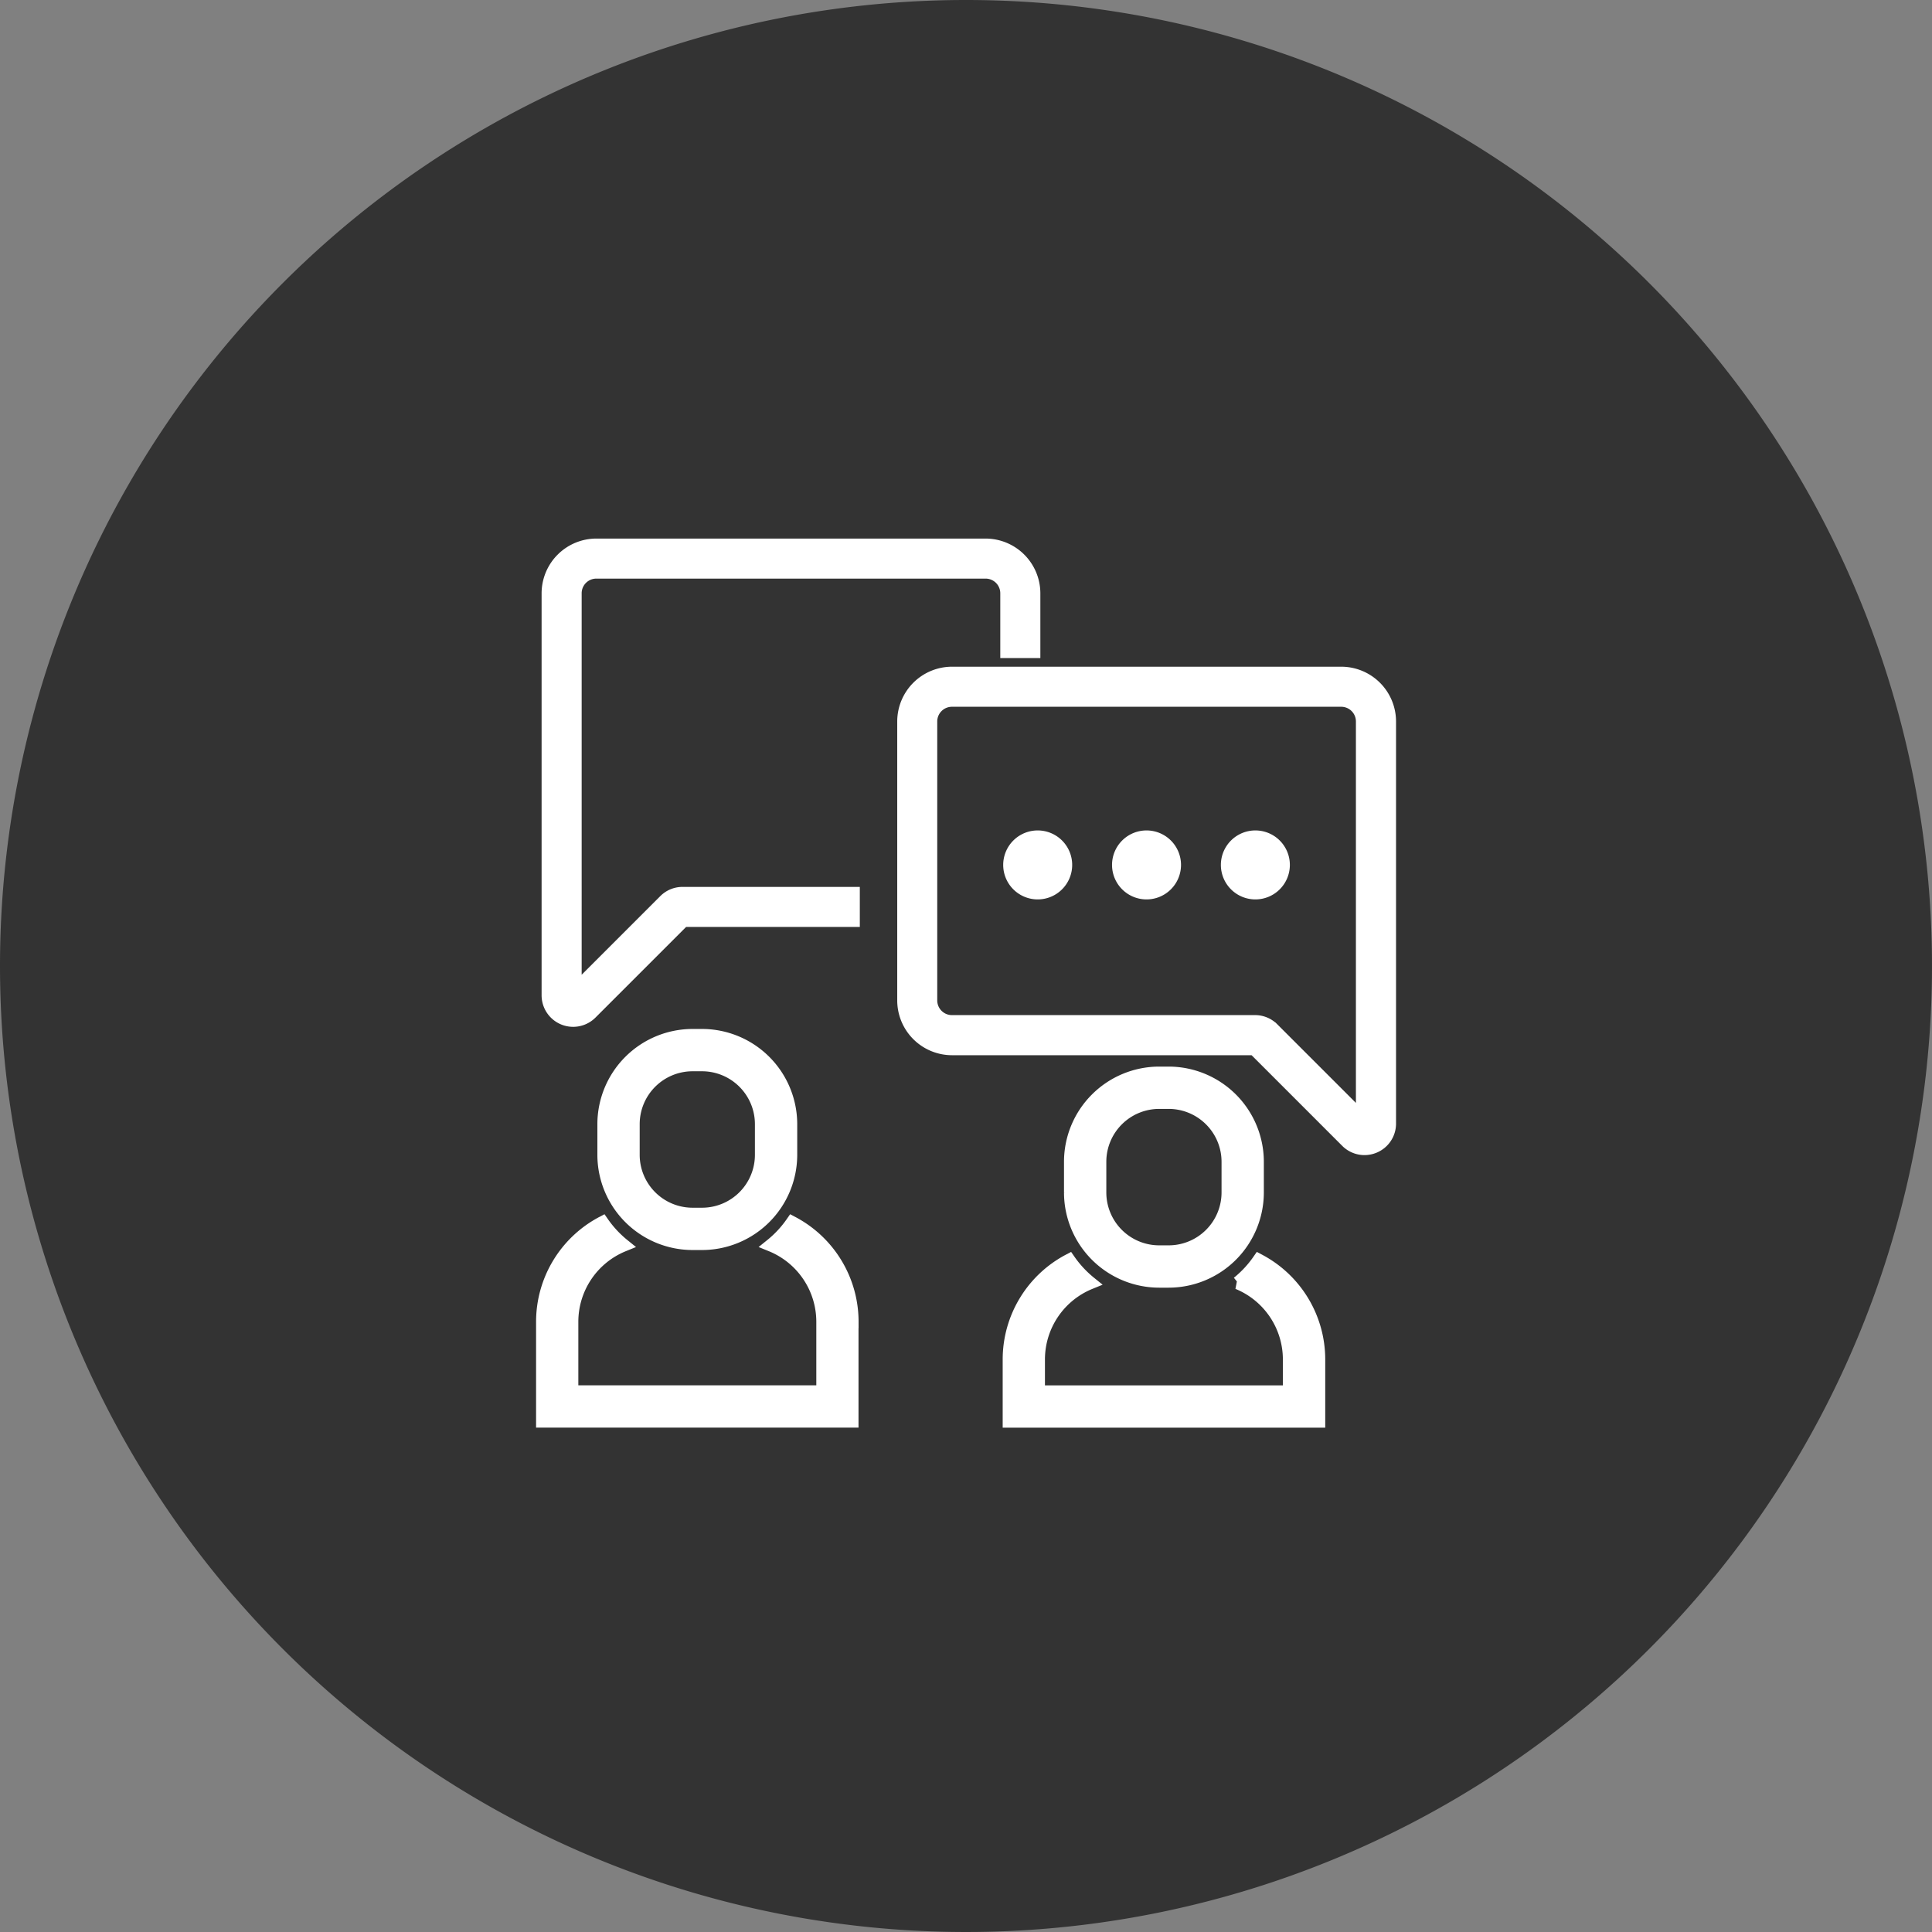
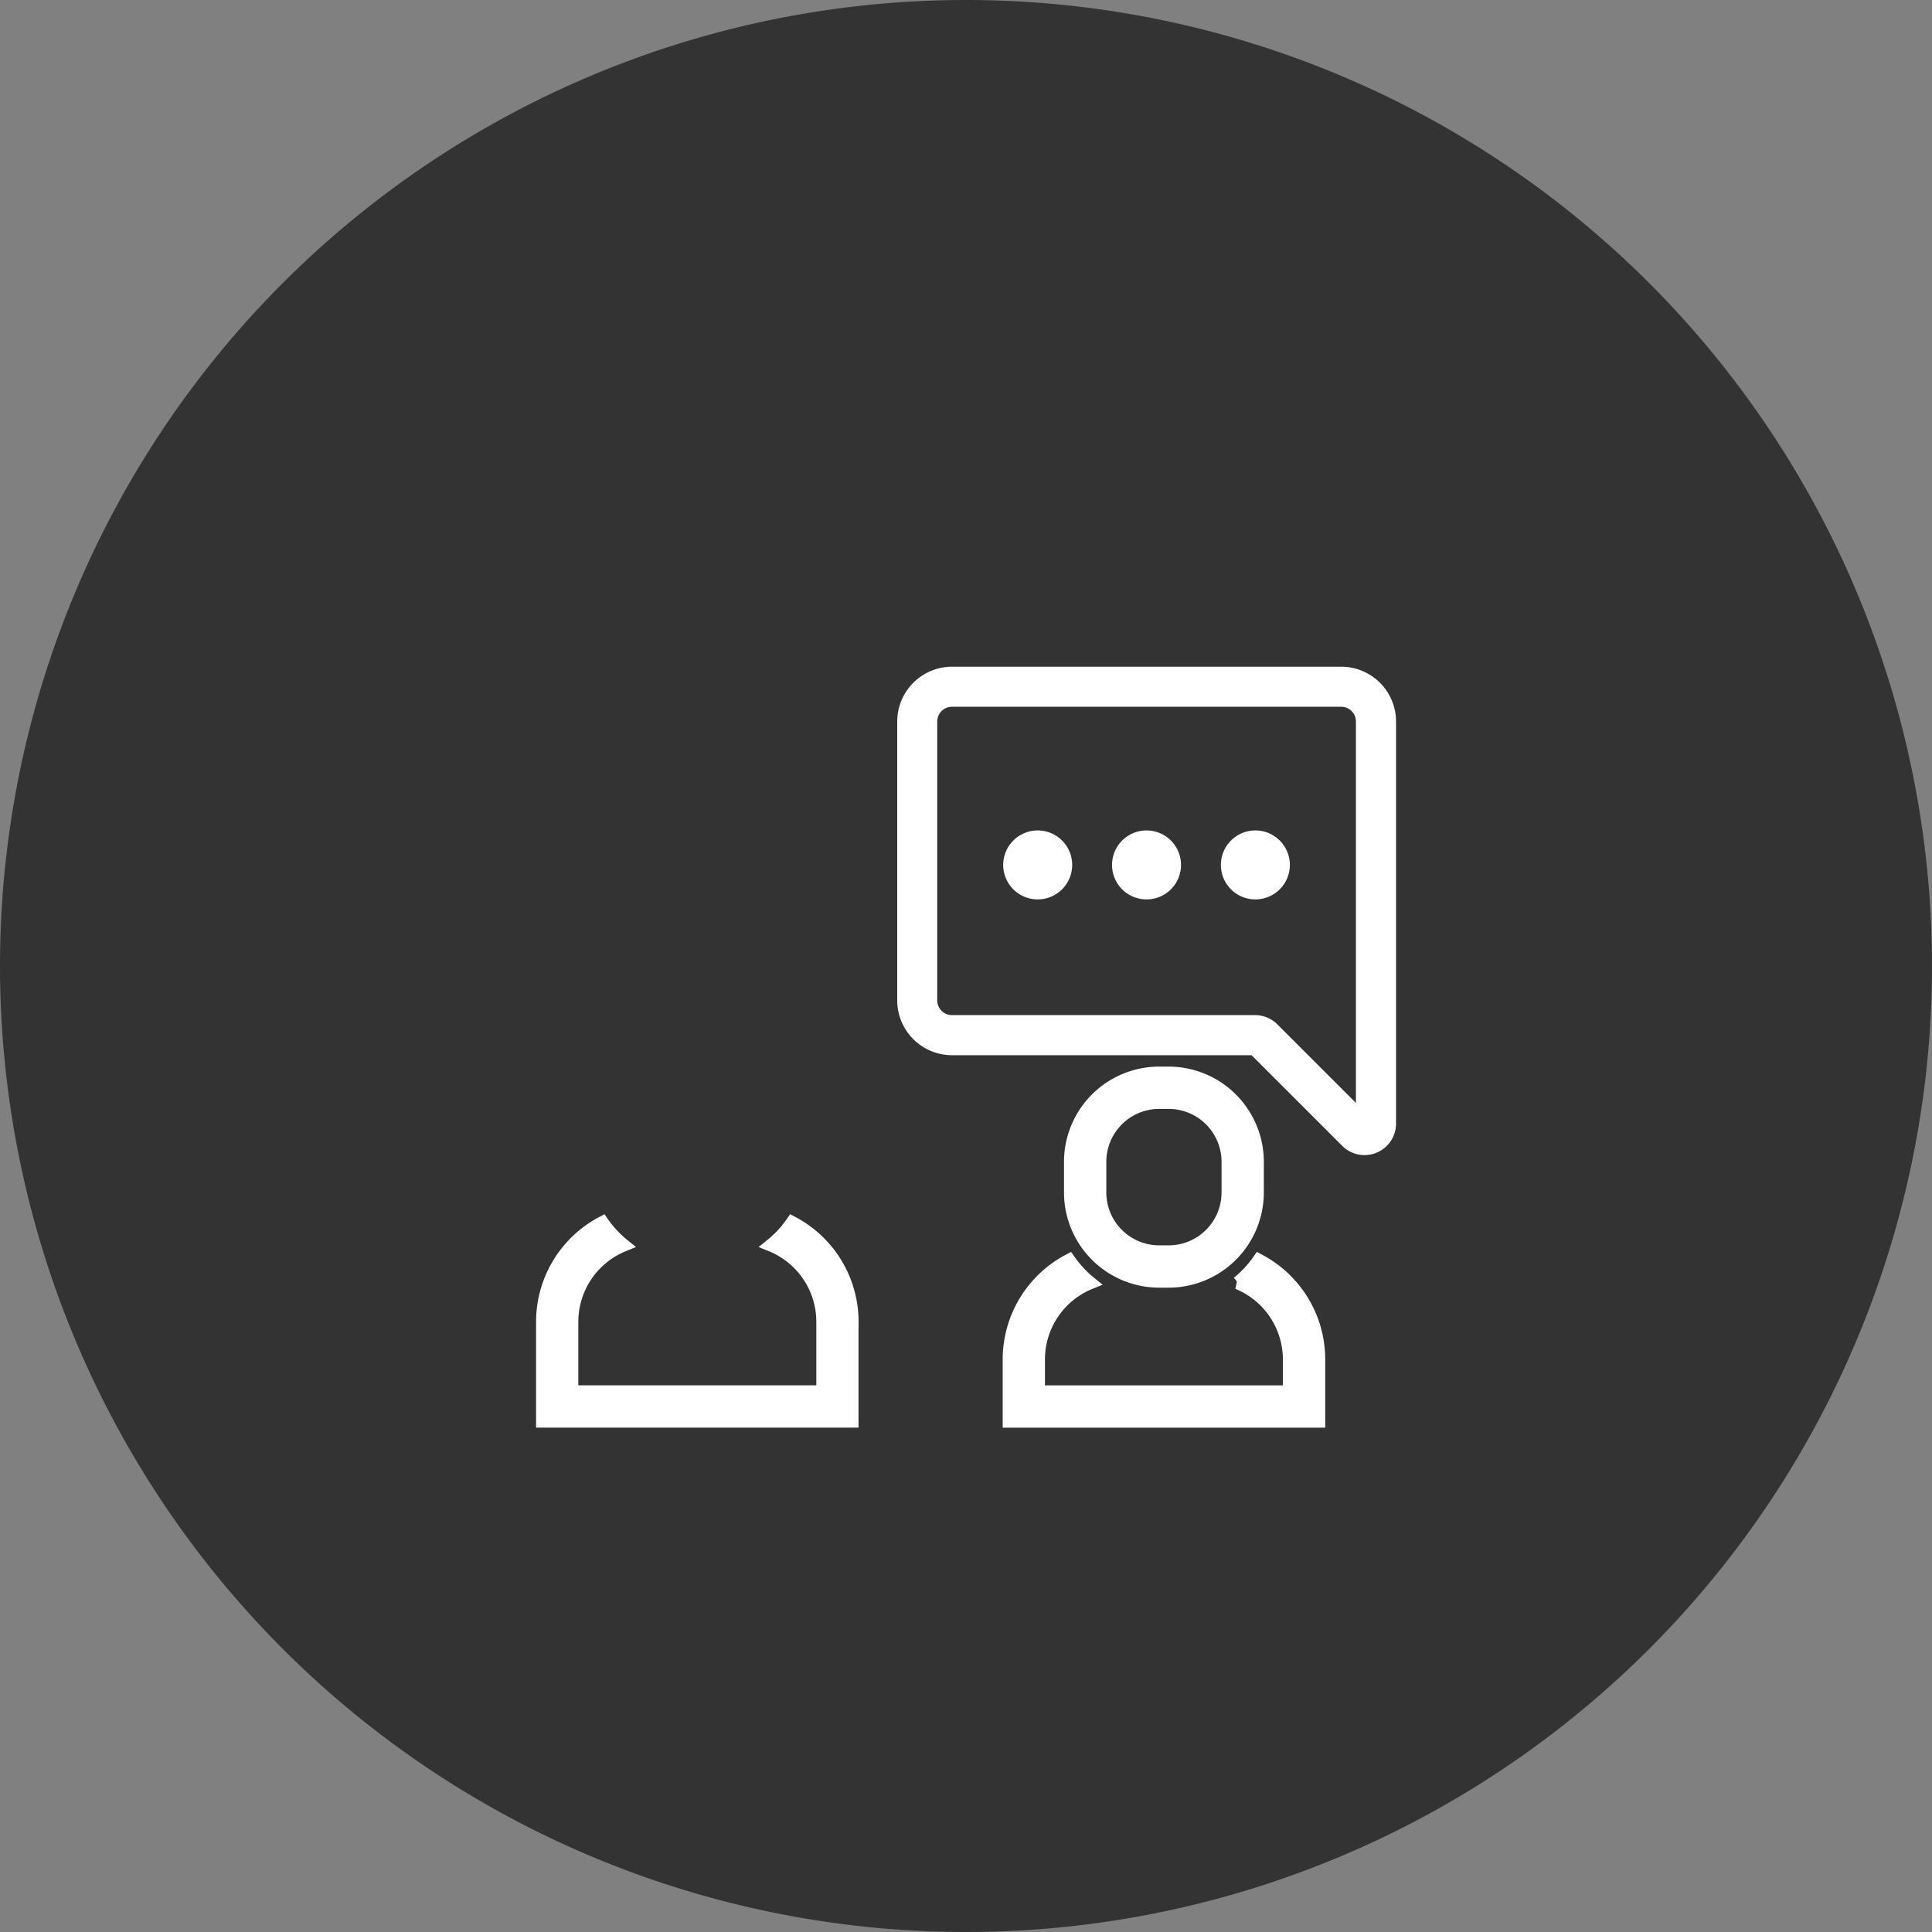
<svg xmlns="http://www.w3.org/2000/svg" width="148" height="148" viewBox="0 0 148 148">
  <rect x="0" y="0" width="148" height="148" fill="#808080" stroke="none" />
  <g id="Grupo_1248" data-name="Grupo 1248" transform="translate(15619 -5034)">
    <path id="Caminho_531" data-name="Caminho 531" d="M74,0A74,74,0,1,1,0,74,74,74,0,0,1,74,0Z" transform="translate(-15619 5034)" fill="#333" />
    <g id="ico-enterprise-contact" transform="translate(-15655.434 5015.757)">
      <path id="Caminho_545" data-name="Caminho 545" d="M101.705,902.953a8.579,8.579,0,0,0-4.584-7.583,8.217,8.217,0,0,1-1.6,1.721,6.34,6.34,0,0,1,3.946,5.862v5.375H80.237v-5.375a6.34,6.34,0,0,1,3.946-5.862,8.259,8.259,0,0,1-1.6-1.721A8.579,8.579,0,0,0,78,902.953v7.616H101.7v-7.616Z" transform="translate(0 -783.463)" fill="#fff" stroke="#fff" stroke-width="1" />
-       <path id="Caminho_546" data-name="Caminho 546" d="M160.419,680.509h.73a6.8,6.8,0,0,0,6.79-6.79v-2.355a6.8,6.8,0,0,0-6.79-6.79h-.73a6.8,6.8,0,0,0-6.789,6.79v2.355A6.8,6.8,0,0,0,160.419,680.509Zm-4.548-9.145a4.553,4.553,0,0,1,4.548-4.549h.73a4.553,4.553,0,0,1,4.549,4.549v2.355a4.553,4.553,0,0,1-4.549,4.549h-.73a4.553,4.553,0,0,1-4.548-4.549Z" transform="translate(-70.934 -567.008)" fill="#fff" stroke="#fff" stroke-width="1" />
      <path id="Caminho_547" data-name="Caminho 547" d="M670.752,943.526a6.34,6.34,0,0,1,3.946,5.862v2.491H655.472v-2.491a6.339,6.339,0,0,1,3.946-5.862,8.277,8.277,0,0,1-1.6-1.721,8.579,8.579,0,0,0-4.584,7.583v4.733h23.709v-4.733a8.58,8.58,0,0,0-4.584-7.583,8.241,8.241,0,0,1-1.6,1.721Z" transform="translate(-539.49 -827.012)" fill="#fff" stroke="#fff" stroke-width="1" />
      <path id="Caminho_548" data-name="Caminho 548" d="M728.87,717.77v2.355a6.8,6.8,0,0,0,6.789,6.79h.73a6.8,6.8,0,0,0,6.79-6.79V717.77a6.8,6.8,0,0,0-6.79-6.79h-.73A6.8,6.8,0,0,0,728.87,717.77Zm2.242,0a4.553,4.553,0,0,1,4.548-4.549h.73a4.553,4.553,0,0,1,4.549,4.549v2.355a4.553,4.553,0,0,1-4.549,4.548h-.73a4.553,4.553,0,0,1-4.548-4.548Z" transform="translate(-610.429 -610.531)" fill="#fff" stroke="#fff" stroke-width="1" />
      <path id="Caminho_549" data-name="Caminho 549" d="M556.719,218H526.9a3.7,3.7,0,0,0-3.694,3.694v21.373a3.7,3.7,0,0,0,3.694,3.694h23.158l7.092,7.092a1.908,1.908,0,0,0,1.35.56,1.93,1.93,0,0,0,.735-.147,1.909,1.909,0,0,0,1.182-1.769v-30.8A3.7,3.7,0,0,0,556.718,218Zm1.624,34.123-6.873-6.873a1.9,1.9,0,0,0-1.353-.561H526.895a1.626,1.626,0,0,1-1.624-1.624V221.693a1.626,1.626,0,0,1,1.624-1.624h29.824a1.626,1.626,0,0,1,1.624,1.624Z" transform="translate(-417.54 -148.184)" fill="#fff" stroke="#fff" stroke-width="1" />
-       <path id="Caminho_550" data-name="Caminho 550" d="M122.081,68.153V63.689A3.7,3.7,0,0,0,118.39,60H88.565a3.7,3.7,0,0,0-3.691,3.691v30.8a1.917,1.917,0,0,0,3.27,1.353l7.093-7.093h13.014V86.684H95.167a1.9,1.9,0,0,0-1.353.565l-6.871,6.871V63.689a1.624,1.624,0,0,1,1.622-1.622h29.824a1.624,1.624,0,0,1,1.622,1.622v4.464Z" transform="translate(-6.451 0)" fill="#fff" stroke="#fff" stroke-width="1" />
      <path id="Caminho_551" data-name="Caminho 551" d="M658.191,421.985a2.142,2.142,0,1,1-2.142-2.142,2.142,2.142,0,0,1,2.142,2.142" transform="translate(-540.123 -337.485)" fill="#fff" stroke="#fff" stroke-width="1" />
      <path id="Caminho_552" data-name="Caminho 552" d="M792.384,421.985a2.142,2.142,0,1,1-2.142-2.142,2.142,2.142,0,0,1,2.142,2.142" transform="translate(-665.979 -337.485)" fill="#fff" stroke="#fff" stroke-width="1" />
      <path id="Caminho_553" data-name="Caminho 553" d="M926.564,421.985a2.142,2.142,0,1,1-2.142-2.142,2.142,2.142,0,0,1,2.142,2.142" transform="translate(-791.821 -337.485)" fill="#fff" stroke="#fff" stroke-width="1" />
    </g>
  </g>
</svg>